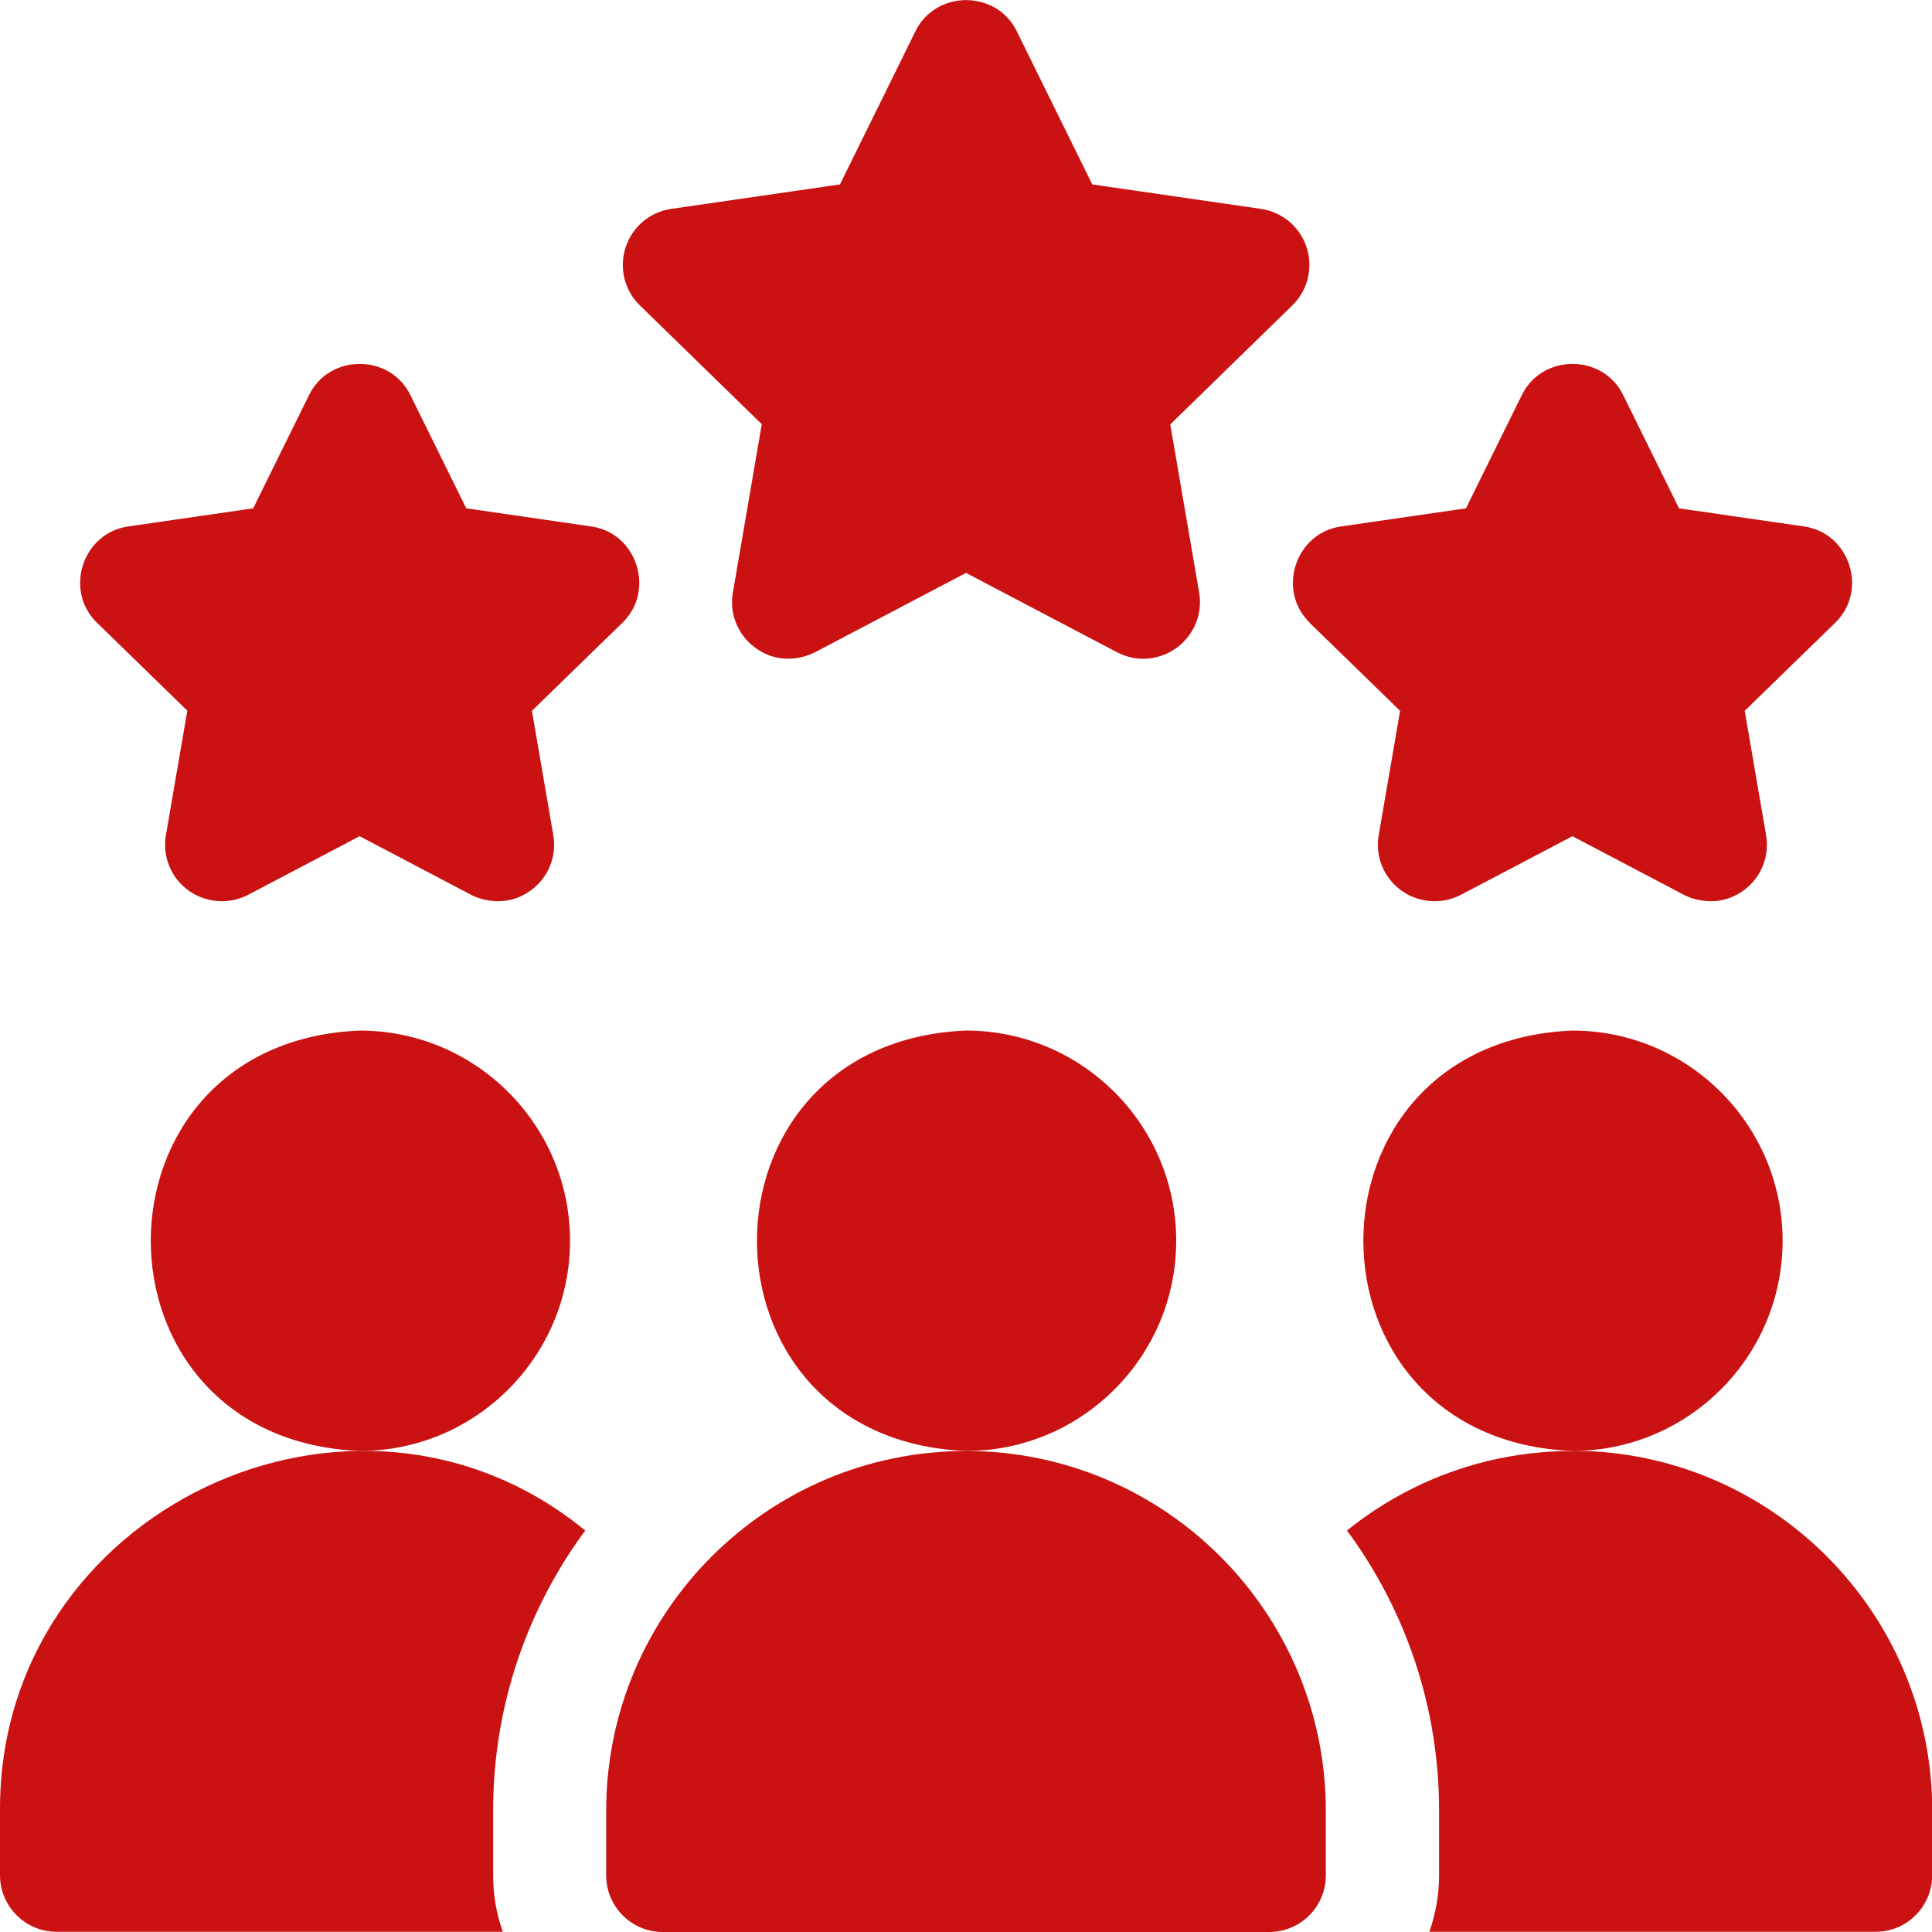
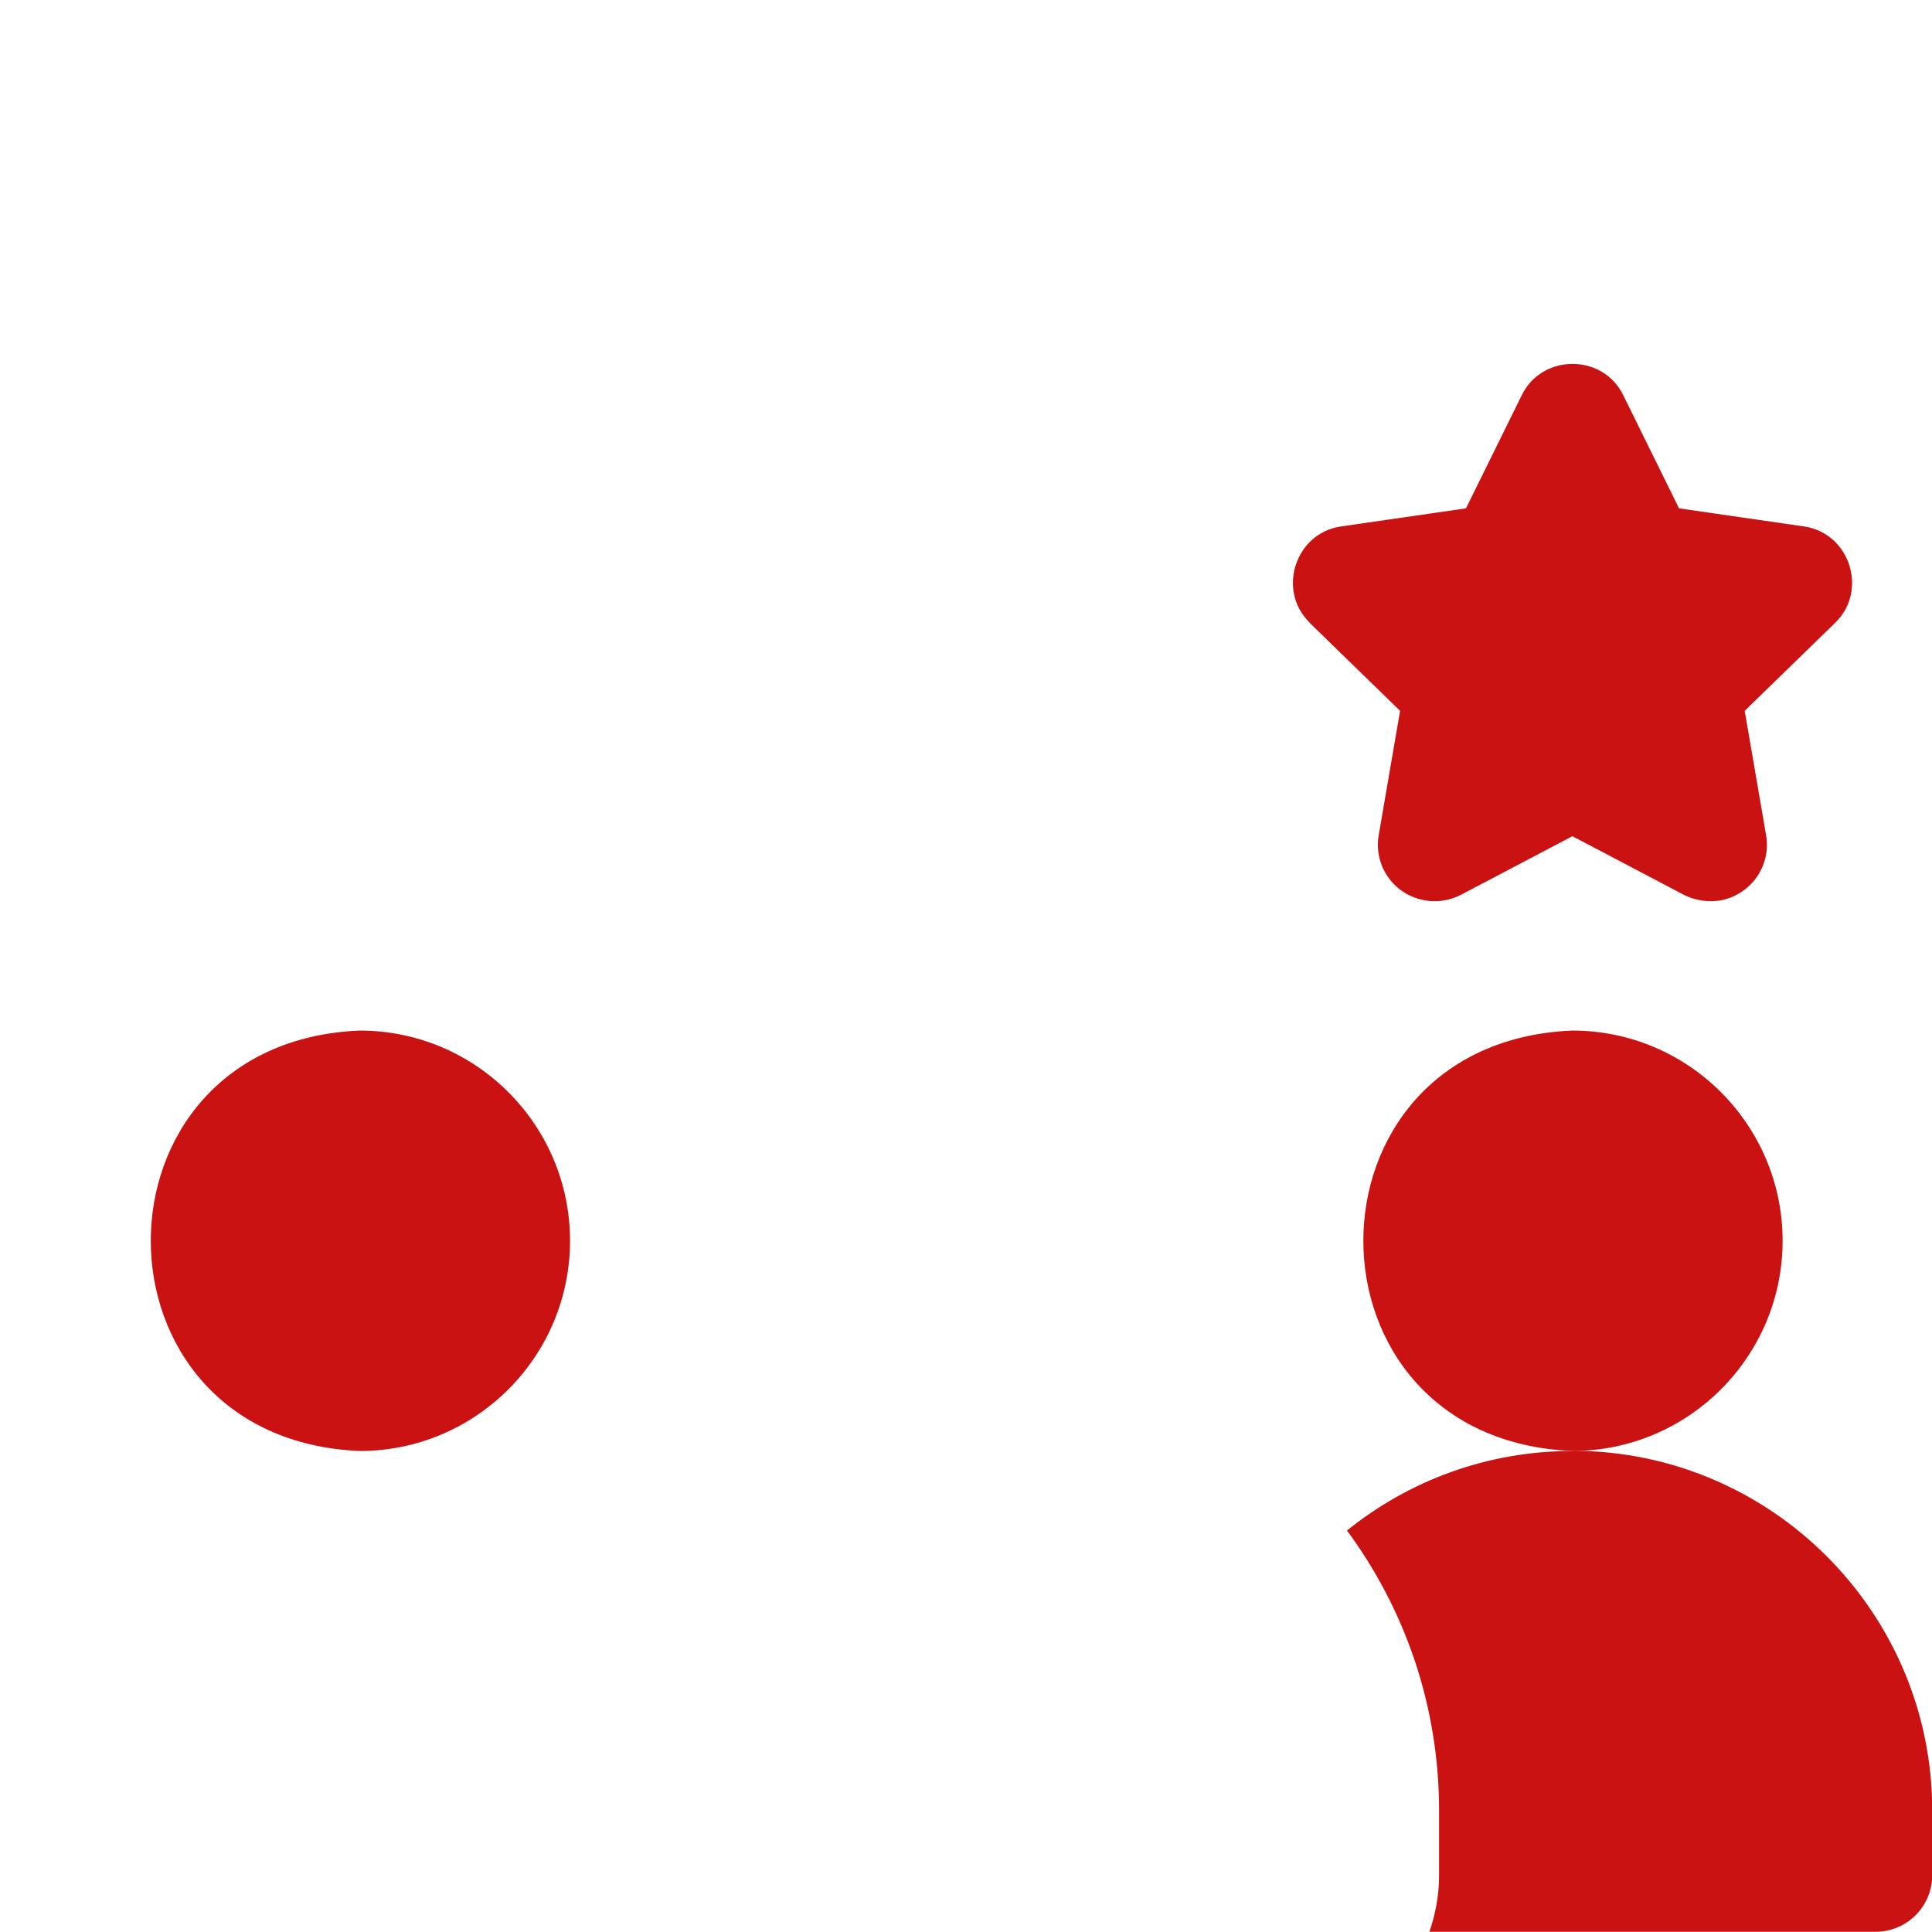
<svg xmlns="http://www.w3.org/2000/svg" id="Layer_2" data-name="Layer 2" viewBox="0 0 87.68 87.67">
  <defs>
    <style>
      .cls-1 {
        fill: #cb1212;
      }
    </style>
  </defs>
  <g id="Layer_1-2" data-name="Layer 1">
    <g>
      <path class="cls-1" d="m59.44,28.27l4.1,3.99-.97,5.64c-.17.96.23,1.94,1.02,2.51.79.57,1.84.65,2.71.2l5.06-2.66,5.06,2.66s1.37.77,2.71-.2c.79-.57,1.19-1.55,1.02-2.51l-.97-5.64,4.1-3.99c1.52-1.46.67-4.09-1.42-4.38l-5.66-.82-2.53-5.13c-.92-1.9-3.69-1.9-4.61,0l-2.53,5.13-5.66.82c-2.09.29-2.94,2.92-1.42,4.38Z" />
-       <path class="cls-1" d="m34.57,19.26l-1.31,7.63c-.17.96.23,1.94,1.02,2.51,1.33.97,2.67.22,2.71.2l6.85-3.6,6.85,3.6c.87.46,1.91.38,2.71-.2.79-.58,1.19-1.55,1.02-2.51l-1.31-7.63,5.54-5.4c.7-.68.95-1.7.65-2.63-.3-.93-1.11-1.61-2.07-1.75l-7.66-1.11-3.42-6.94c-.92-1.9-3.69-1.9-4.61,0l-3.42,6.94-7.66,1.11c-.97.14-1.77.82-2.07,1.75-.3.93-.05,1.95.65,2.63l5.54,5.4Z" />
-       <path class="cls-1" d="m8.5,32.26l-.97,5.64c-.17.96.23,1.94,1.02,2.51.79.57,1.84.65,2.71.2l5.06-2.66,5.06,2.66s1.37.77,2.71-.2c.79-.57,1.19-1.55,1.02-2.51l-.97-5.64,4.1-3.99c1.52-1.46.67-4.09-1.42-4.38l-5.66-.82-2.53-5.13c-.92-1.9-3.69-1.9-4.61,0l-2.53,5.13-5.66.82c-2.09.29-2.94,2.92-1.42,4.38l4.1,3.99Z" />
      <path class="cls-1" d="m25.87,56.31c0-5.26-4.28-9.54-9.54-9.54-12.65.52-12.65,18.56,0,19.08,5.26,0,9.54-4.28,9.54-9.54h0Z" />
      <path class="cls-1" d="m80.9,56.31c0-5.26-4.28-9.54-9.54-9.54-12.65.52-12.65,18.56,0,19.08,5.26,0,9.54-4.28,9.54-9.54h0Z" />
-       <path class="cls-1" d="m53.38,56.31c0-5.26-4.28-9.54-9.54-9.54-12.65.52-12.65,18.56,0,19.08,5.26,0,9.54-4.28,9.54-9.54h0Z" />
-       <path class="cls-1" d="m26.56,69.46C16.1,60.89-.06,68.53,0,82.17v2.93c0,1.42,1.15,2.57,2.57,2.57h20.25c-.29-.8-.44-1.67-.44-2.57v-2.93c0-4.75,1.55-9.15,4.18-12.71h0Z" />
      <path class="cls-1" d="m71.36,65.85c-3.87,0-7.43,1.35-10.23,3.61,2.63,3.56,4.18,7.96,4.18,12.71v2.93c0,.9-.16,1.76-.44,2.57h20.25c1.42,0,2.57-1.15,2.57-2.57v-2.93c0-9-7.32-16.33-16.33-16.33h0Z" />
-       <path class="cls-1" d="m43.84,65.85c-9,0-16.33,7.32-16.33,16.33v2.93c0,1.42,1.15,2.57,2.57,2.57h27.52c1.42,0,2.57-1.15,2.57-2.57v-2.93c0-9-7.32-16.33-16.33-16.33h0Z" />
    </g>
  </g>
</svg>